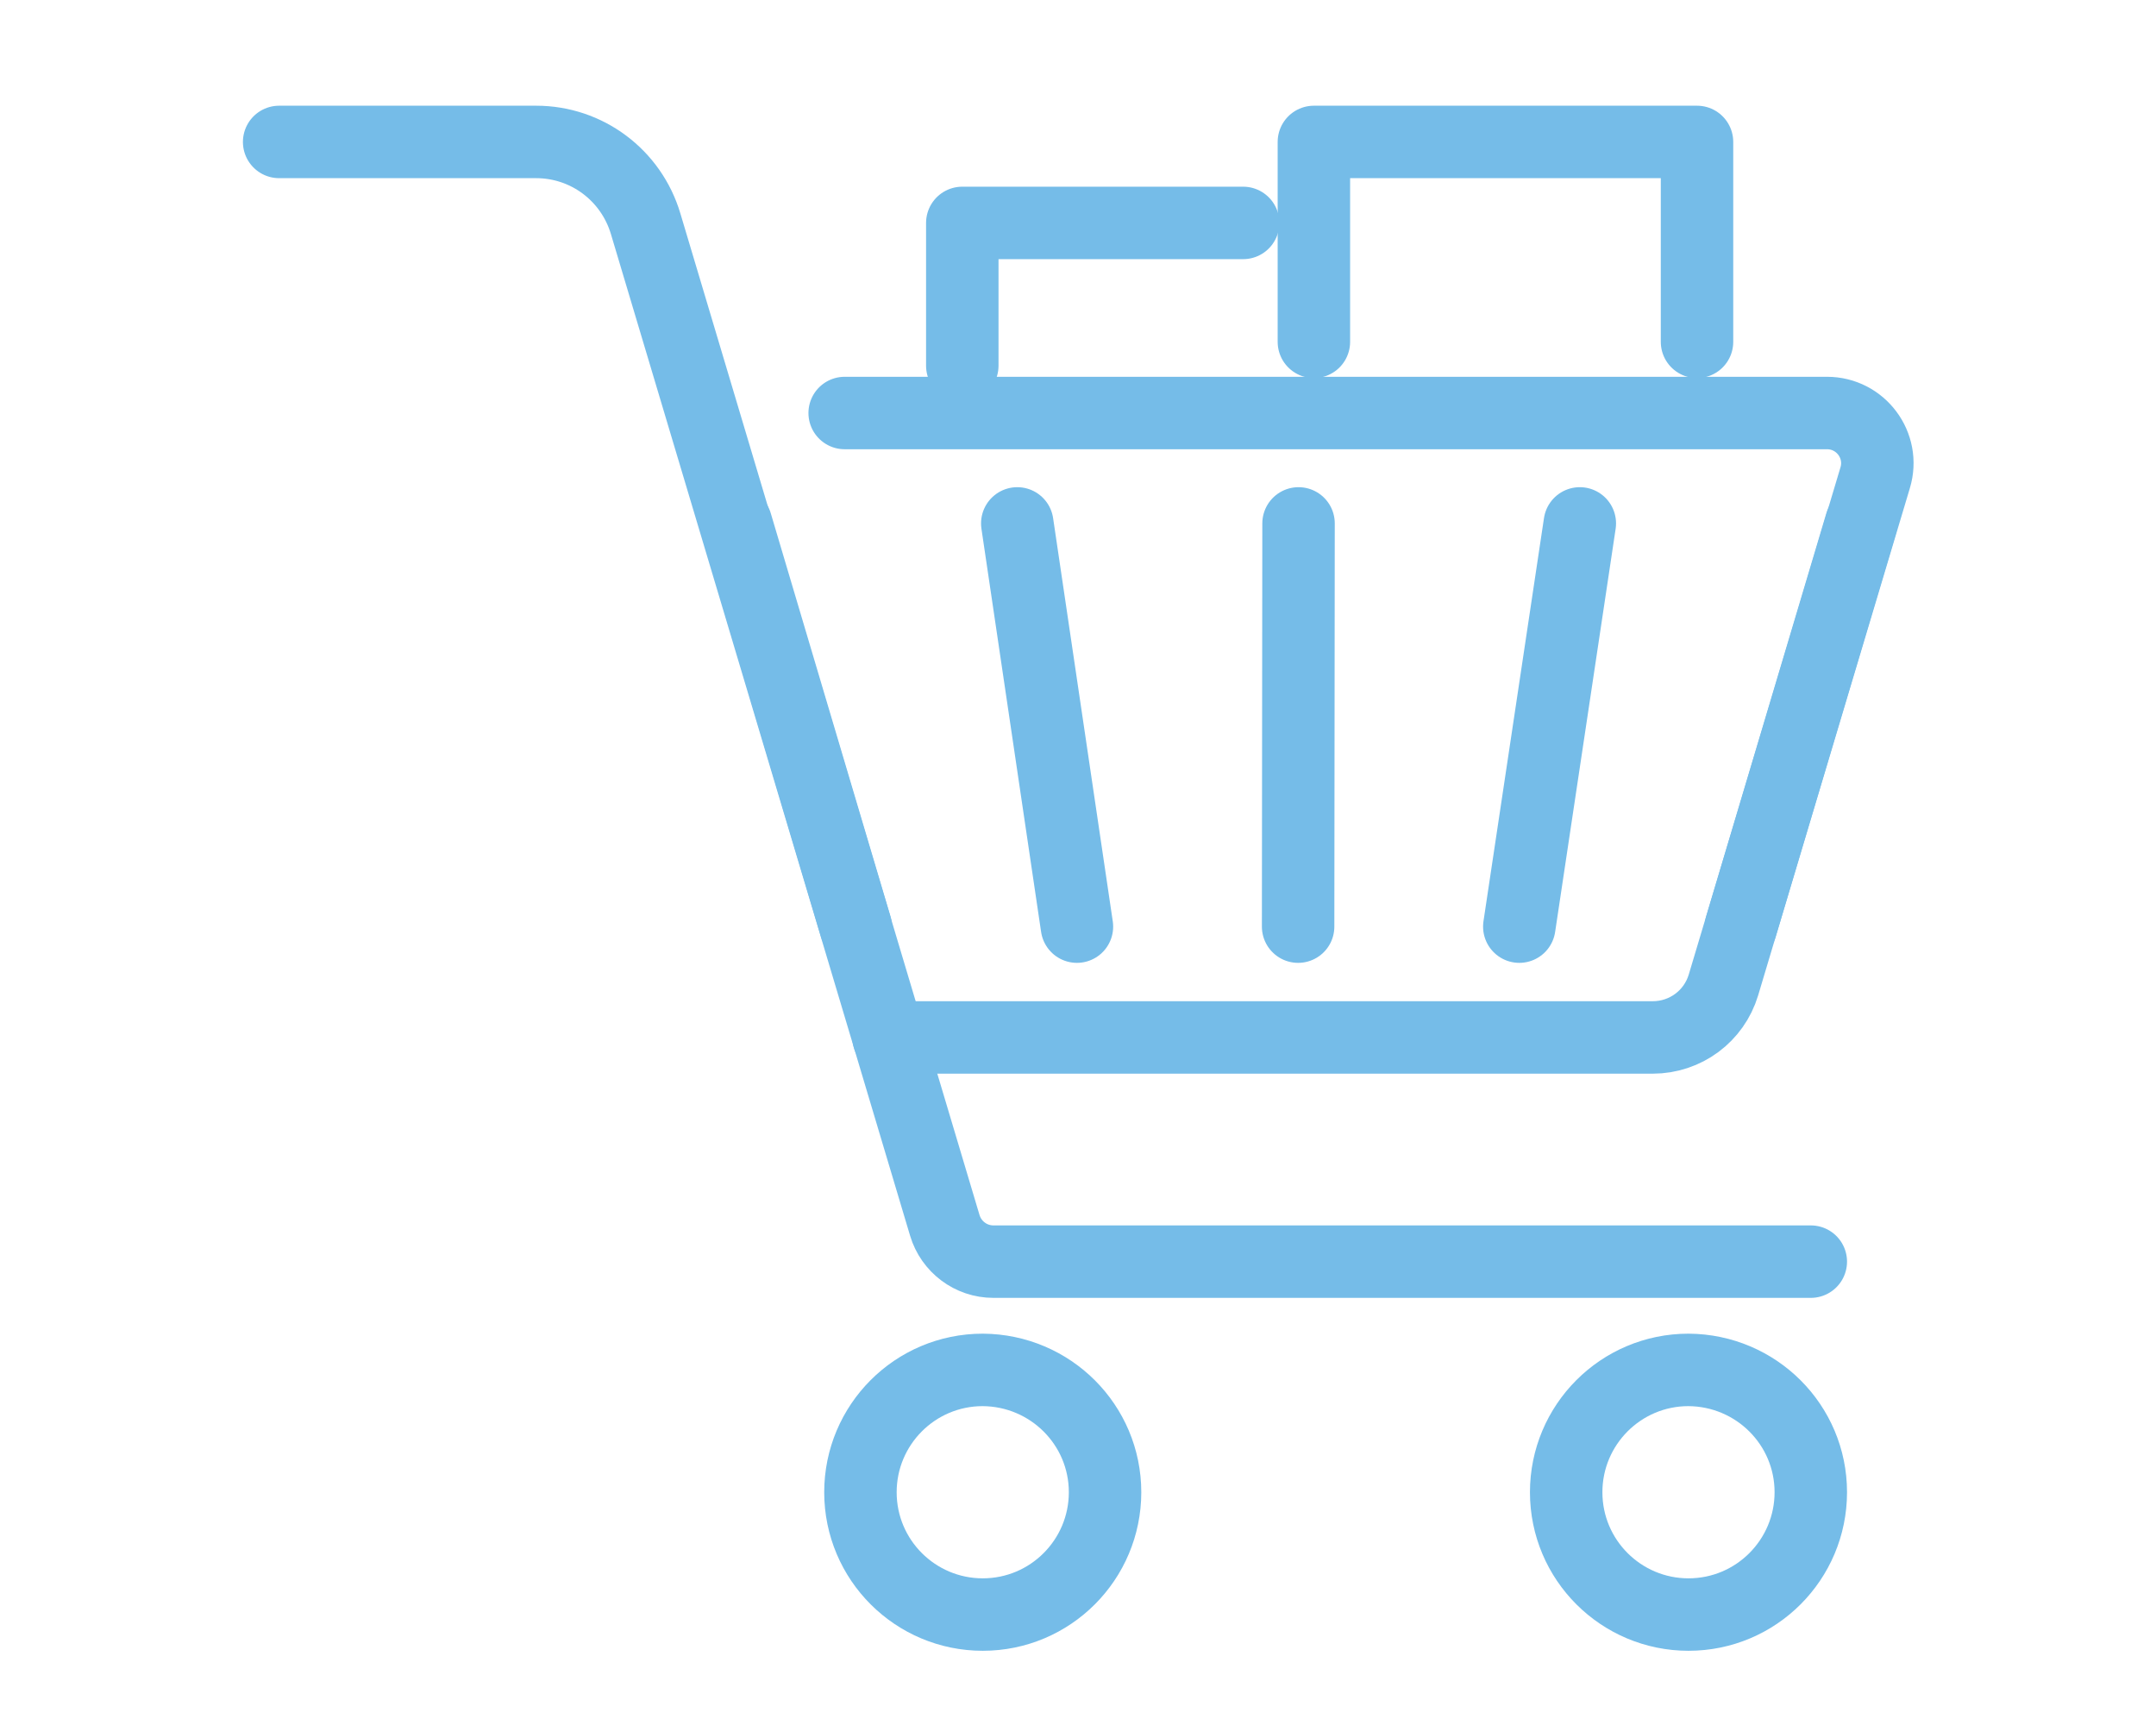
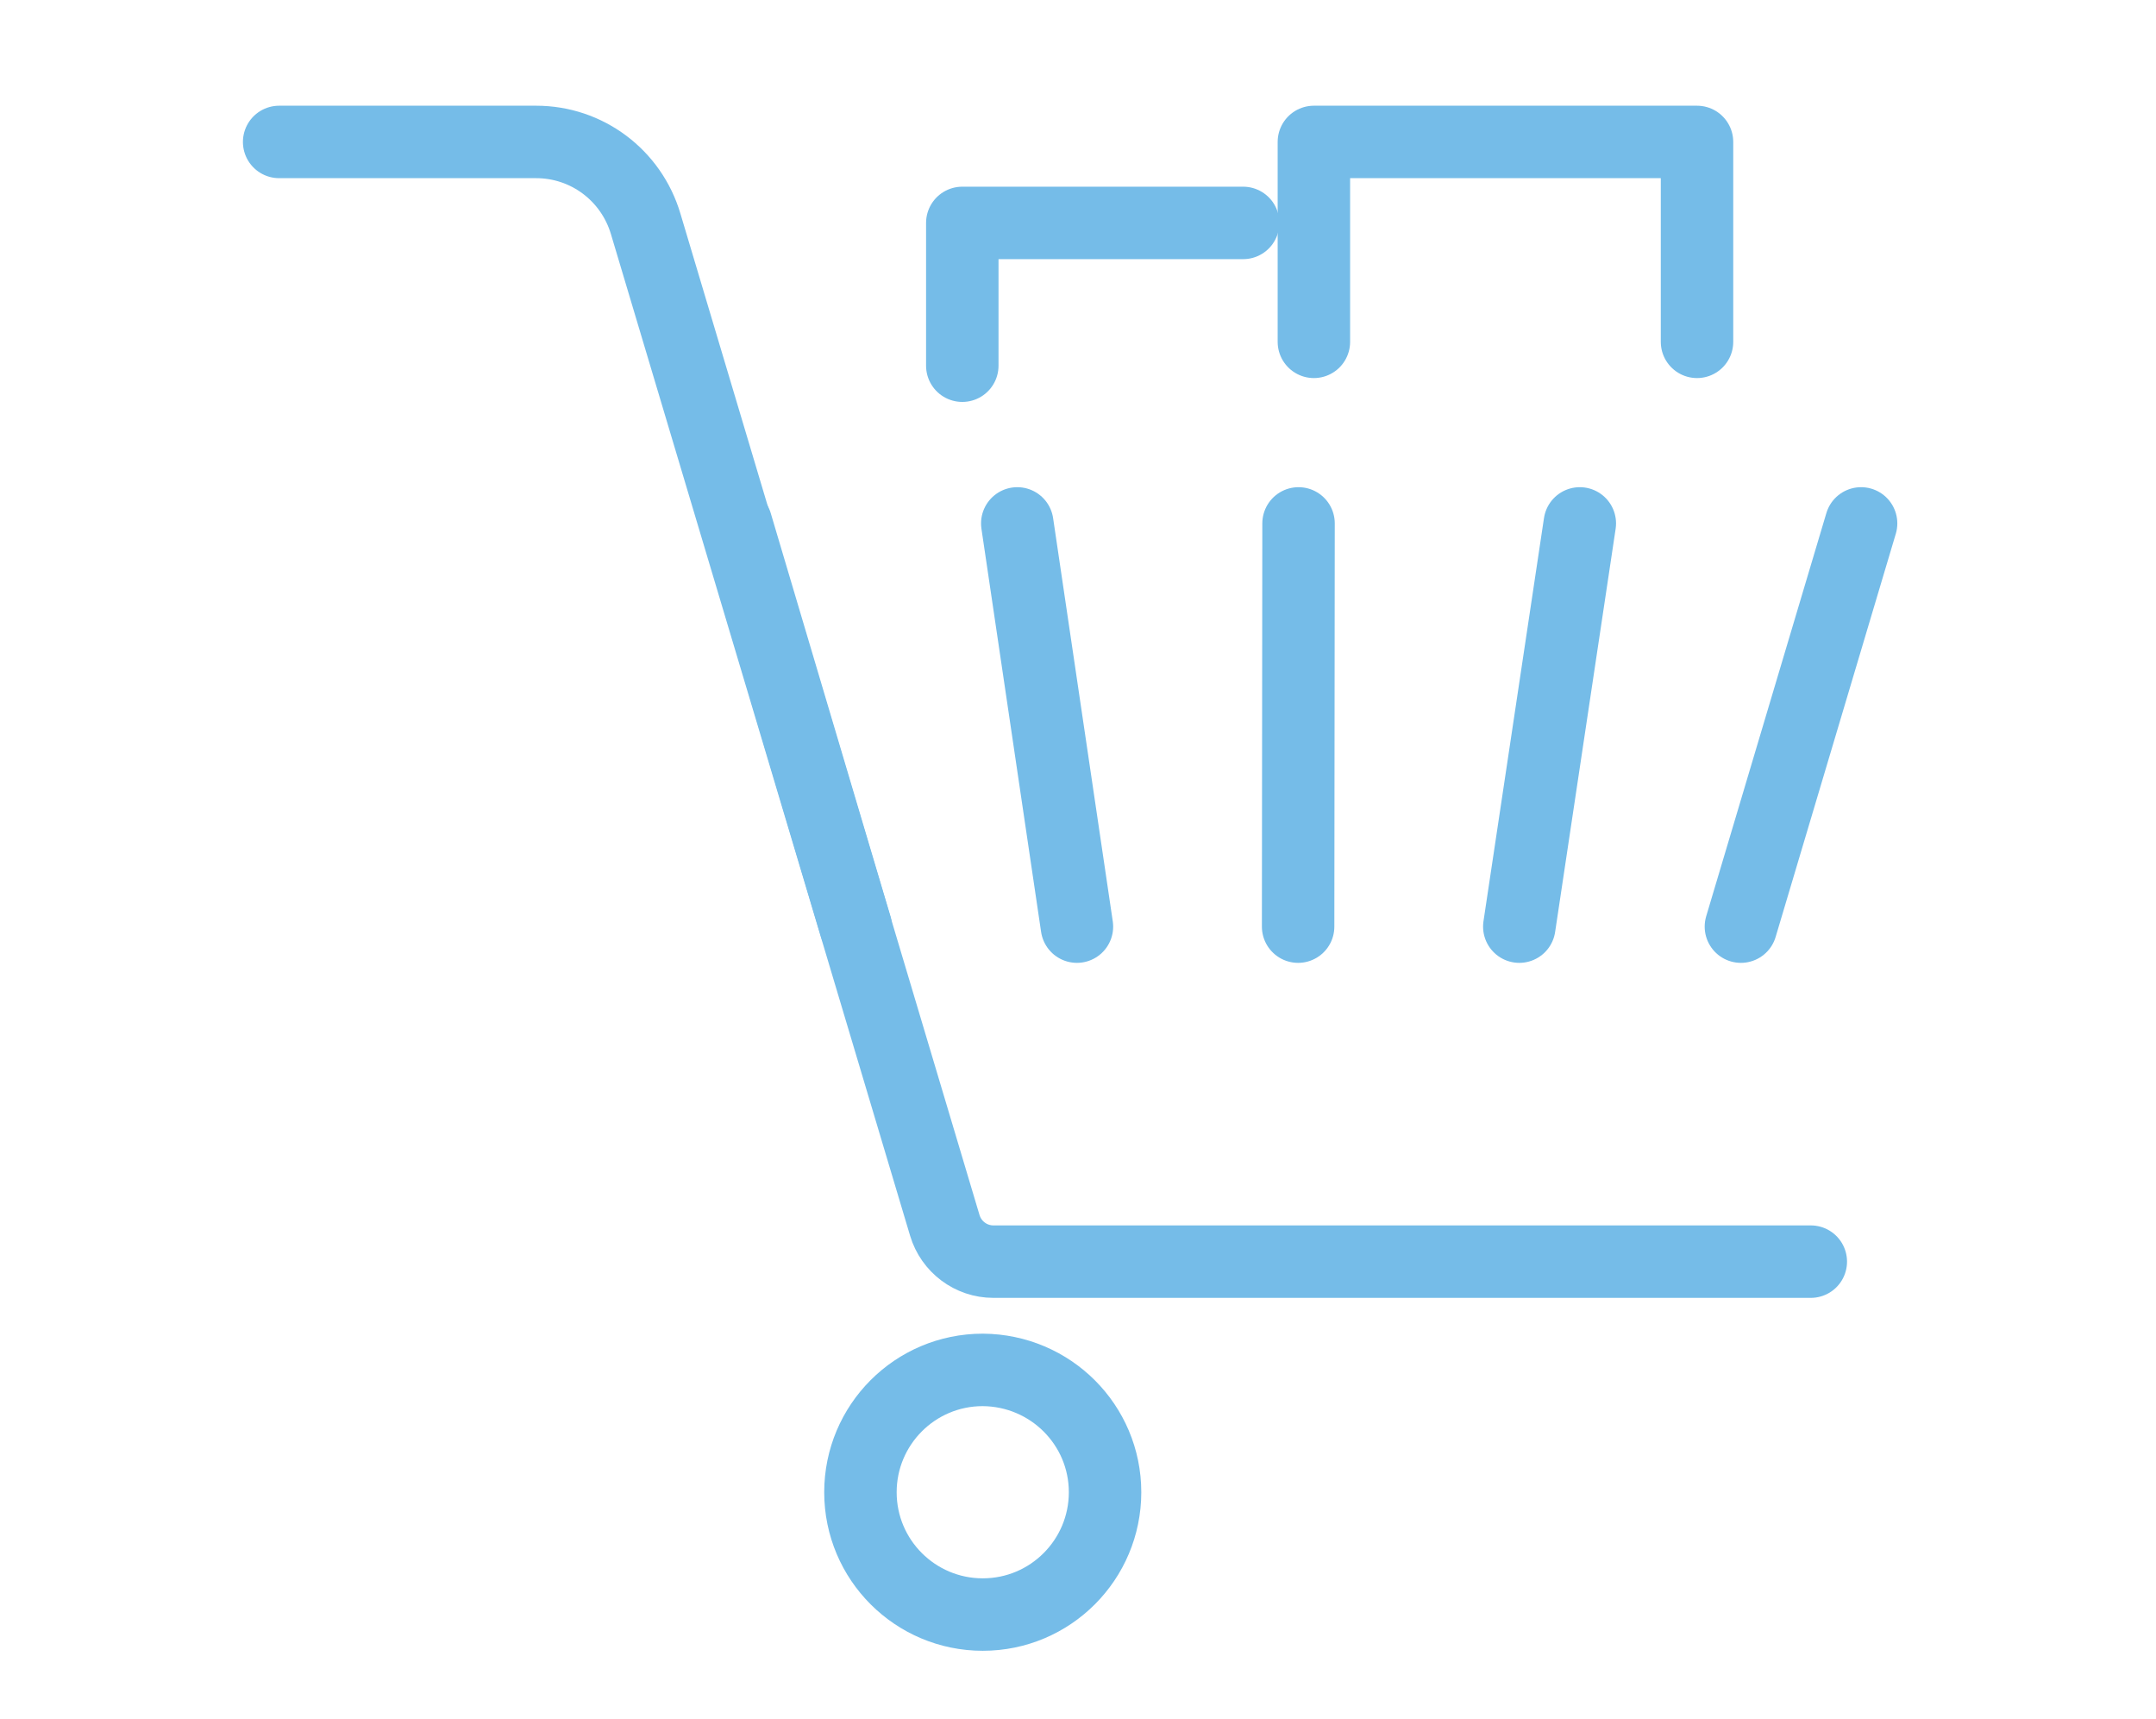
<svg xmlns="http://www.w3.org/2000/svg" version="1.1" id="Ebene_1" x="0px" y="0px" viewBox="0 0 505.9 403.3" style="enable-background:new 0 0 505.9 403.3;" xml:space="preserve">
  <style type="text/css">
	.st0{display:none;}
	.st1{display:inline;fill:none;stroke:#75BCE8;stroke-width:17;stroke-linecap:round;stroke-linejoin:round;stroke-miterlimit:10;}
	.st2{display:inline;}
	.st3{fill:none;stroke:#75BCE8;stroke-width:17;stroke-linecap:round;stroke-linejoin:round;stroke-miterlimit:10;}
	.st4{fill:none;stroke:#75BCE8;stroke-width:17.008;stroke-linecap:round;stroke-linejoin:round;stroke-miterlimit:10;}
	
		.st5{display:inline;fill:none;stroke:#75BCE8;stroke-width:17.008;stroke-linecap:round;stroke-linejoin:round;stroke-miterlimit:10;}
</style>
  <g class="st0">
    <polyline class="st1" points="160.6,143.5 160.6,84.9 313.8,134.2 458,84.9 458,260.9 313.8,324.8 275,308.7  " />
    <polyline class="st1" points="160.6,84.9 309.3,32.6 458,84.9  " />
    <line class="st1" x1="233.8" y1="108.5" x2="377.6" y2="56.7" />
    <line class="st1" x1="313.8" y1="134.2" x2="313.8" y2="324.8" />
    <g class="st2">
      <polyline class="st3" points="257.3,205.6 257.3,330.5 155.8,379.8 48,330.5 48,205.6   " />
      <polyline class="st3" points="48,205.6 155.8,254.2 257.3,205.6   " />
      <line class="st3" x1="155.8" y1="254.2" x2="155.8" y2="379.8" />
      <polyline class="st3" points="257.3,205.6 152.7,167.4 48,205.6   " />
    </g>
  </g>
  <g class="st0">
    <ellipse transform="matrix(0.707 -0.707 0.707 0.707 -71.757 239.315)" class="st1" cx="253" cy="206.3" rx="172.3" ry="172.3" />
    <path class="st1" d="M422.5,181.5c-51.3,0.4-38.5-22.1-74.9-22.1c-44.1,0-50,71-10.6,70.8c37.7-0.2,26.5,26.2,20,40.6   c-16.1,35.9,36.9,42.7,6.6,67.6" />
    <path class="st1" d="M306.3,42.4c18.7,7.3,9,34.5-4.5,37.6c-33,7.7-20.3,63.7,9.1,60c21.6-2.7,24.2-33.8,48.1-21.9   c24,12,31.9-13.8,48.4,12.4" />
    <path class="st1" d="M196.3,43.7L218,87.5c7.1,14.1-0.8,31.2-16.2,34.8l-23.2,5.4c-11.9,2.8-20.6,14.4-17.3,29.6v0   c1,5.5,5.9,9.5,11.5,9.5H193c8.2,0,16.1,3.3,21.9,9.1l6.8,6.8c2.3,2.3,5.5,3.6,8.8,3.6h4.1c12.5,0,22.7,10.1,22.7,22.7l0,0   c0,9.2-4.2,18-11.5,23.7L234,242c-4.3,3.4-6.8,8.5-6.8,14l0,0c0,5.9-2.3,11.5-6.3,15.7l-8.7,9c-3.2,3.3-5.4,7.3-6.5,11.7l-6,23.5   c-3.5,13.5-28.7,17.5-28.7,4.3v-9.7v-42.7c0-7.5-3-14.7-8.3-19.9l-4.6-4.6c-5.8-5.8-9-13.6-9-21.8v-30.7c0-3.3-1.3-6.4-3.6-8.7   l-16.2-16.2c-5-5-9-11.1-11.5-17.7l-12-31" />
  </g>
  <g>
    <g>
      <g>
        <path class="st3" d="M65.5,33.3h60.3c11.9,0,22.3,7.8,25.7,19.2l70.2,235c1.5,5,6.1,8.5,11.4,8.5h191.8" />
        <path class="st3" d="M259.3,350.1c0,15.8-12.8,28.7-28.7,28.7c-15.8,0-28.7-12.8-28.7-28.7c0-15.8,12.8-28.7,28.7-28.7     C246.5,321.5,259.3,334.3,259.3,350.1z" />
-         <path class="st3" d="M424.9,350.1c0,15.8-12.8,28.7-28.7,28.7c-15.8,0-28.7-12.8-28.7-28.7c0-15.8,12.8-28.7,28.7-28.7     C412.1,321.5,424.9,334.3,424.9,350.1z" />
-         <path class="st3" d="M198.2,96.9h230.5c7.9,0,13.6,7.6,11.3,15.2l-35.6,119c-2.2,7.3-8.9,12.3-16.6,12.3H208.5" />
        <g>
          <line class="st3" x1="436.7" y1="122.8" x2="408.5" y2="217.4" />
          <line class="st3" x1="370.7" y1="122.8" x2="356.5" y2="217.4" />
          <line class="st3" x1="304.7" y1="122.8" x2="304.6" y2="217.4" />
          <line class="st3" x1="238.7" y1="122.8" x2="252.7" y2="217.4" />
          <line class="st3" x1="172.7" y1="122.8" x2="200.8" y2="217.4" />
        </g>
        <path class="st3" d="M126.9,224.6" />
        <path class="st3" d="M92.5,109.7" />
      </g>
    </g>
    <polyline class="st3" points="398.2,80.2 398.2,33.3 308.3,33.3 308.3,80.2  " />
    <polyline class="st3" points="291.7,52.3 225.8,52.3 225.8,85.8  " />
  </g>
  <g class="st0">
    <line class="st1" x1="231.9" y1="27.8" x2="231.9" y2="336.9" />
    <path class="st1" d="M197.9,298c-54,4.7-93.6,20.4-93.6,38.9c0,22.3,57.2,40.4,127.7,40.4c70.5,0,127.7-18.1,127.7-40.4   c0-18.9-41-34.8-96.5-39.2" />
    <g class="st2">
      <polyline class="st4" points="267.1,49 401.8,49 367.2,99 401.8,149 267.1,149   " />
    </g>
  </g>
  <g id="Log_Out_00000091007251620908819730000005229893535175472546_" class="st0">
-     <path class="st5" d="M348.8,339c0,21.2-17.2,38.3-38.3,38.3H157.2c-21.2,0-38.3-17.2-38.3-38.3V70.8c0-21.2,17.2-38.3,38.3-38.3   h153.3c21.2,0,38.3,17.2,38.3,38.3" />
+     <path class="st5" d="M348.8,339H157.2c-21.2,0-38.3-17.2-38.3-38.3V70.8c0-21.2,17.2-38.3,38.3-38.3   h153.3c21.2,0,38.3,17.2,38.3,38.3" />
    <g class="st2">
      <g>
        <line class="st4" x1="195.5" y1="204.9" x2="387.1" y2="204.9" />
      </g>
      <polyline class="st4" points="329.6,147.4 387.1,204.9 329.6,262.4   " />
    </g>
  </g>
  <g class="st0">
    <ellipse class="st5" cx="251.2" cy="183" rx="62" ry="63.7" />
    <ellipse class="st5" cx="116.8" cy="101.1" rx="60.9" ry="62.6" />
    <ellipse class="st5" cx="389.2" cy="101.1" rx="60.9" ry="62.6" />
    <path class="st5" d="M190,197.5c-17.8-20.9-44-34.1-73.2-34.1c-53.7,0-97.3,44.7-97.3,99.9c0,13.2,2.5,25.9,7.1,37.4" />
    <path class="st5" d="M479.4,300.7c4.5-11.6,7.1-24.2,7.1-37.4c0-55.2-43.5-99.9-97.3-99.9c-33.2,0-62.6,17.1-80.1,43.2" />
    <path class="st5" d="M338.3,387.4c5.4-12.5,8.5-26.3,8.5-40.8c0-55.2-43.5-99.9-97.3-99.9c-53.7,0-97.3,44.7-97.3,99.9   c0,14.5,3,28.4,8.5,40.8" />
  </g>
</svg>